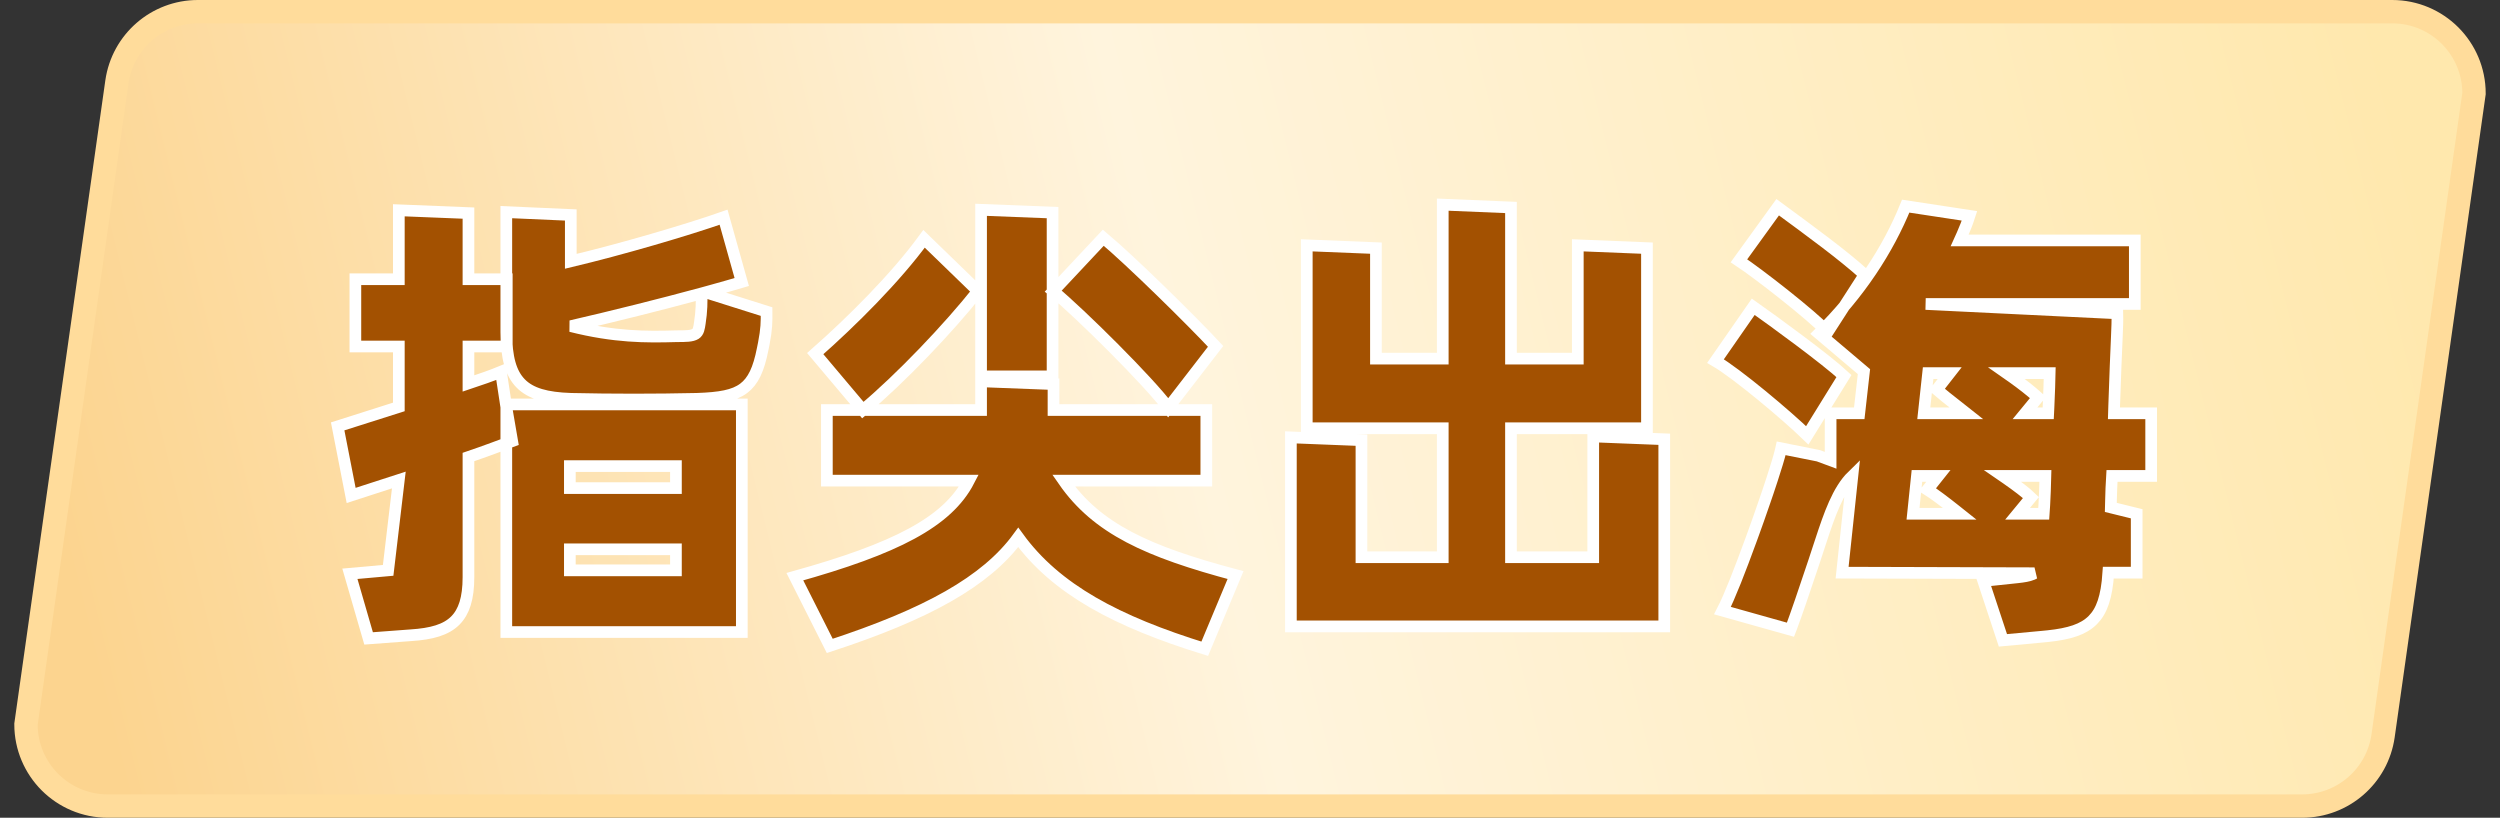
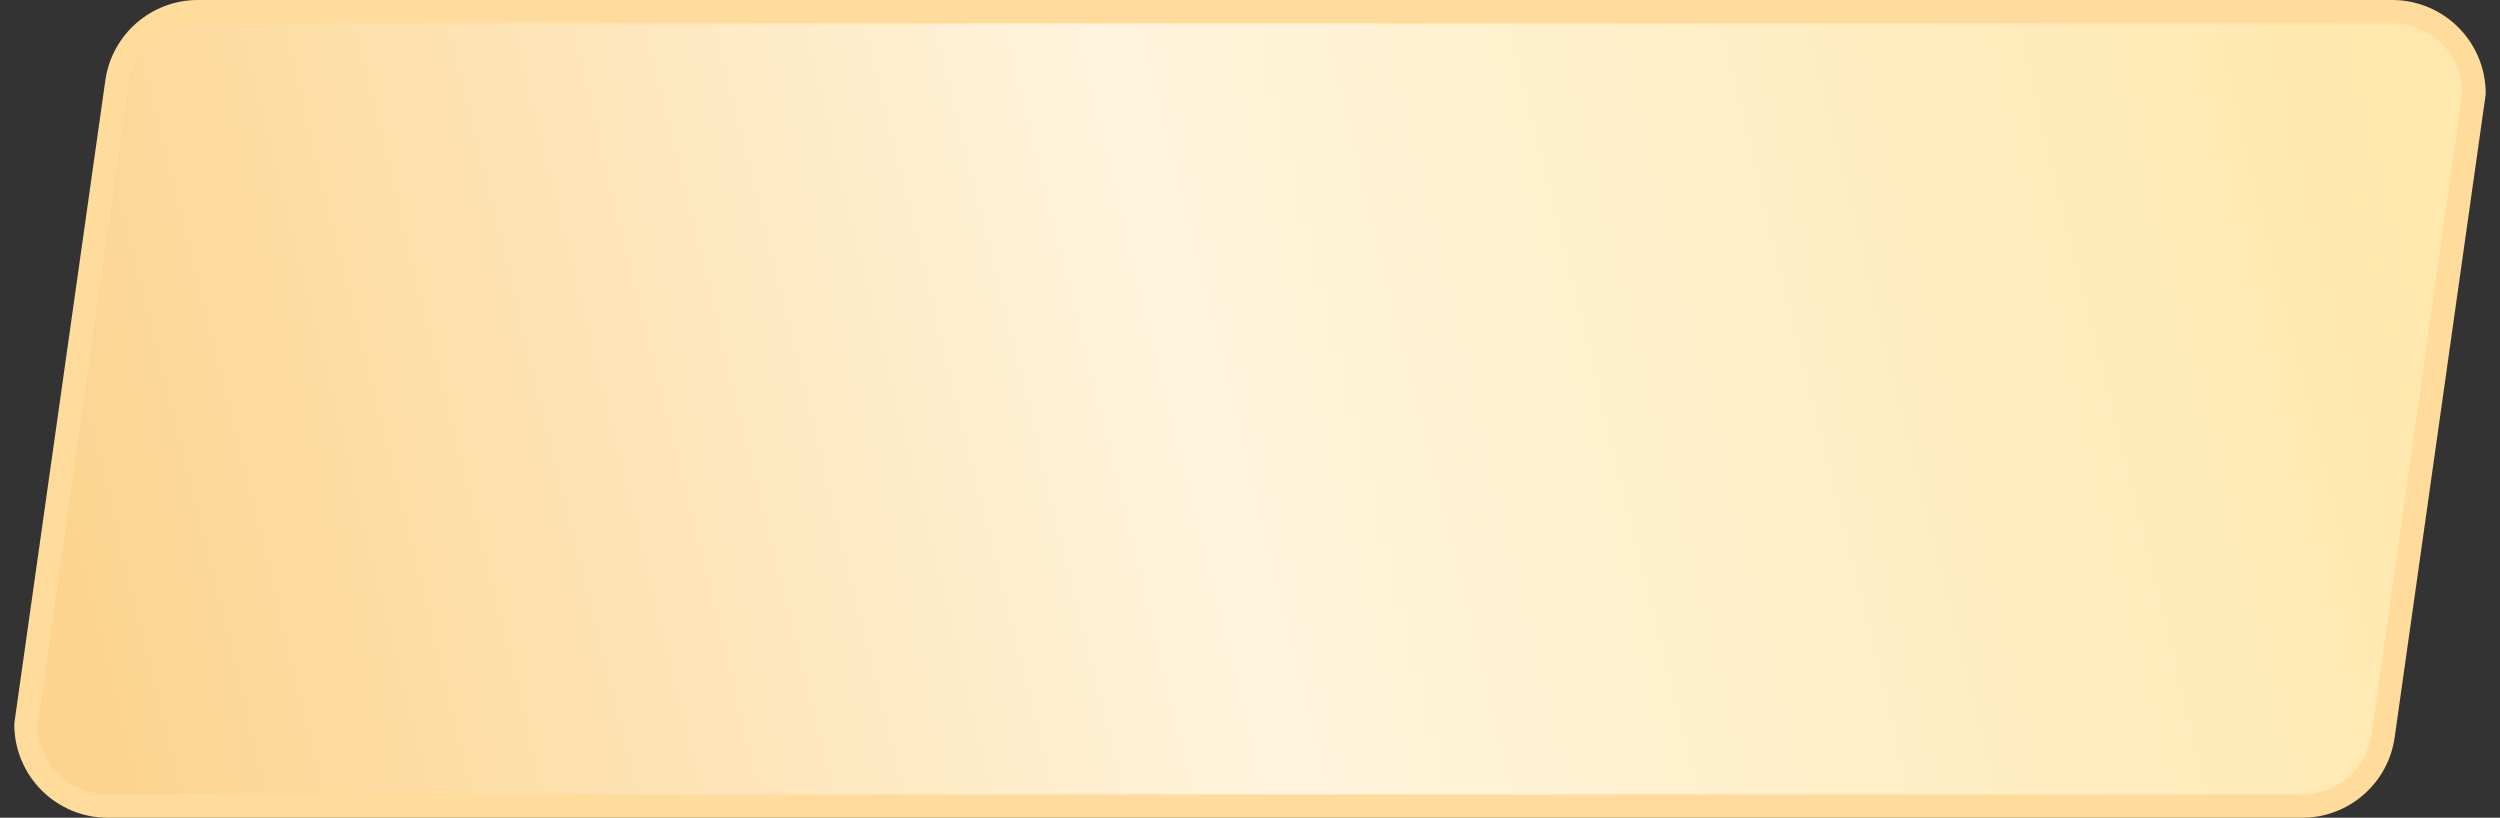
<svg xmlns="http://www.w3.org/2000/svg" width="107px" height="35px" viewBox="0 0 107 35" version="1.1">
  <rect x="0" y="0" width="107" height="35" fill="#333333" stroke="none" />
  <title>指尖出海</title>
  <defs>
    <linearGradient x1="100%" y1="45.676%" x2="2.11636264e-14%" y2="53.782%" id="linearGradient-1">
      <stop stop-color="#FFE8AD" offset="0%" />
      <stop stop-color="#FFF4DD" offset="52.433%" />
      <stop stop-color="#FCD48F" offset="100%" />
    </linearGradient>
  </defs>
  <g id="页面-1" stroke="none" stroke-width="1" fill="none" fill-rule="evenodd">
    <g id="web-首页-修改" transform="translate(-1471, -2510)">
      <g id="指尖出海" transform="translate(1471, 2510)">
        <path d="M102.388,0.5 C103.354,0.5 104.229,0.892 104.863,1.525 C105.496,2.159 105.888,3.034 105.888,4 L105.888,4 L101.996,31.495 C101.872,32.357 101.442,33.108 100.824,33.644 C100.206,34.18 99.402,34.5 98.531,34.5 L98.531,34.5 L4.612,34.5 C3.646,34.5 2.771,34.108 2.137,33.475 C1.504,32.841 1.112,31.966 1.112,31 L1.112,31 L5.004,3.505 C5.128,2.643 5.558,1.892 6.176,1.356 C6.794,0.82 7.598,0.5 8.469,0.5 L8.469,0.5 Z" id="矩形" stroke="#FFDC9B" fill="url(#linearGradient-1)" />
        <g id="指尖出海备份" transform="translate(14.74, 9.02)" fill="#A35101" fill-rule="nonzero" stroke="#FFFFFF" stroke-width="0.5">
-           <path d="M2.33,-0.02 L5.31,0.1 L5.31,2.93 L6.95,2.93 L6.95,5.81 L5.31,5.81 L5.31,7.393 C5.836,7.217 6.3,7.057 6.7,6.892 L6.7,6.892 L6.926,8.378 L7.181,9.862 C6.719,10.034 6.064,10.284 5.31,10.54 L5.31,10.54 L5.31,15.68 C5.31,16.595 5.118,17.169 4.746,17.541 C4.352,17.936 3.736,18.113 2.839,18.169 L2.839,18.169 L1.036,18.304 L0.235,15.538 L1.873,15.391 L2.33,11.524 L0.289,12.185 L-0.288,9.229 L2.33,8.397 L2.33,5.81 L0.47,5.81 L0.47,2.93 L2.33,2.93 L2.33,-0.02 Z M17.01,8.29 L17.01,18.03 L6.93,18.03 L6.93,8.29 L17.01,8.29 Z M14.19,14.49 L9.65,14.49 L9.65,15.39 L14.19,15.39 L14.19,14.49 Z M14.19,10.93 L9.65,10.93 L9.65,11.87 L14.19,11.87 L14.19,10.93 Z M6.93,0.059 L9.69,0.181 L9.69,2.165 C11.837,1.654 14.652,0.83 16.229,0.277 L16.229,0.277 L17.007,3.05 C16.621,3.165 16.194,3.287 15.738,3.413 L15.456,3.491 L18.069,4.316 C18.073,4.754 18.072,5.058 17.95,5.686 L17.905,5.908 C17.732,6.796 17.493,7.298 17.089,7.601 C16.674,7.913 16.066,8.017 15.086,8.05 C13.282,8.09 11.478,8.09 9.692,8.05 C8.651,8.016 7.969,7.828 7.539,7.384 C7.126,6.959 6.93,6.284 6.93,5.2 L6.93,5.2 L6.93,0.059 Z M15.285,3.538 L15.273,3.541 C13.537,4.013 11.471,4.529 9.692,4.939 C11.562,5.41 12.897,5.41 14.22,5.37 C14.622,5.37 14.873,5.367 15.028,5.27 C15.154,5.19 15.179,5.033 15.213,4.801 C15.291,4.308 15.299,3.885 15.284,3.437 L15.285,3.538 Z" id="形状" />
-           <path d="M27.25,7.3 L30.35,7.419 L30.35,8.53 L36.89,8.53 L36.89,11.55 L30.781,11.55 C32.21,13.613 34.378,14.591 38.141,15.593 L38.141,15.593 L36.823,18.747 C33.061,17.582 30.457,16.206 28.841,13.98 C27.462,15.87 24.916,17.27 20.774,18.625 L20.774,18.625 L19.28,15.662 C23.578,14.463 25.816,13.326 26.731,11.55 L26.731,11.55 L20.65,11.55 L20.65,8.53 L27.25,8.53 L27.25,7.3 Z M24.809,1.202 L27.117,3.439 C25.893,4.985 23.815,7.177 22.19,8.532 L22.19,8.532 L20.152,6.115 C21.709,4.744 23.589,2.875 24.809,1.202 L24.809,1.202 Z M32.481,1.155 C33.655,2.138 36.245,4.684 37.288,5.804 L37.288,5.804 L35.261,8.428 C34.45,7.326 31.491,4.394 30.338,3.441 L30.338,3.441 Z M27.25,-0.04 L30.31,0.08 L30.31,7.09 L27.25,7.09 L27.25,-0.04 Z" id="形状" />
-           <path d="M47.01,-0.261 L49.93,-0.14 L49.93,6.33 L52.79,6.33 L52.79,1.48 L55.75,1.6 L55.75,9.31 L49.93,9.31 L49.93,14.83 L53.45,14.83 L53.45,9.66 L56.49,9.78 L56.49,17.79 L40.51,17.79 L40.51,9.7 L43.53,9.82 L43.53,14.83 L47.01,14.83 L47.01,9.31 L41.19,9.31 L41.19,1.48 L44.15,1.6 L44.15,6.33 L47.01,6.33 L47.01,-0.261 Z" id="路径" />
-           <path d="M66.824,-0.197 L69.554,0.218 C69.462,0.504 69.36,0.76 69.248,1.015 L69.133,1.27 L76.63,1.27 L76.63,3.99 L67.681,3.99 L75.882,4.39 C75.89,4.708 75.879,4.975 75.861,5.383 C75.832,6.063 75.785,7.14 75.747,8.34 L75.737,8.67 L77.33,8.67 L77.33,11.35 L75.653,11.35 C75.63,11.709 75.619,12.05 75.611,12.376 L75.603,12.697 L76.71,12.97 L76.71,15.49 L75.497,15.49 C75.427,16.548 75.213,17.134 74.833,17.517 C74.429,17.924 73.821,18.11 72.916,18.206 L72.683,18.229 L70.985,18.387 L70.145,15.844 L71.593,15.691 C71.872,15.661 72.085,15.627 72.246,15.559 L72.336,15.514 L64.102,15.49 L64.542,11.35 C63.925,11.952 63.558,13.013 63.196,14.117 L63.105,14.393 L62.905,15.002 C62.497,16.233 62.103,17.378 61.925,17.847 L61.892,17.932 L58.982,17.114 C59.286,16.527 59.746,15.345 60.211,14.068 L60.311,13.793 L60.525,13.195 C60.619,12.929 60.711,12.666 60.798,12.411 L60.926,12.036 L61.103,11.503 C61.27,10.992 61.402,10.56 61.47,10.279 L61.495,10.168 L63.087,10.486 L63.61,10.68 L63.61,8.67 L64.836,8.67 L65.037,6.885 L63.111,5.255 C64.841,3.555 66.071,1.664 66.824,-0.197 Z M72.803,11.35 L70.974,11.35 L71.147,11.469 C71.601,11.785 71.985,12.078 72.185,12.274 L72.185,12.274 L71.611,12.97 L72.731,12.97 L72.756,12.592 C72.779,12.204 72.792,11.788 72.803,11.35 L72.803,11.35 Z M68.222,11.35 L67.305,11.35 L67.137,12.97 L69.138,12.97 L68.961,12.829 C68.493,12.457 68.041,12.116 67.755,11.937 L67.755,11.937 L68.222,11.35 Z M68.707,6.95 L67.784,6.95 L67.598,8.67 L69.421,8.67 L69.205,8.499 L69.205,8.499 L68.993,8.332 C68.68,8.087 68.387,7.857 68.155,7.656 L68.155,7.656 L68.707,6.95 Z M72.987,6.95 L71.139,6.95 L71.429,7.153 C71.811,7.426 72.174,7.71 72.487,7.991 L72.487,7.991 L71.929,8.67 L72.923,8.67 L72.935,8.424 C72.965,7.781 72.981,7.261 72.987,6.95 L72.987,6.95 Z M60.299,4.11 C61.155,4.712 63.432,6.373 64.182,7.074 L64.182,7.074 L62.611,9.613 C61.745,8.77 59.585,6.955 58.684,6.434 L58.684,6.434 Z M61.345,-0.151 C62.821,0.934 64.11,1.874 65.066,2.735 L65.066,2.735 L63.483,5.195 C62.79,4.46 60.497,2.675 59.687,2.142 L59.687,2.142 Z" id="形状" />
-         </g>
+           </g>
      </g>
    </g>
  </g>
</svg>